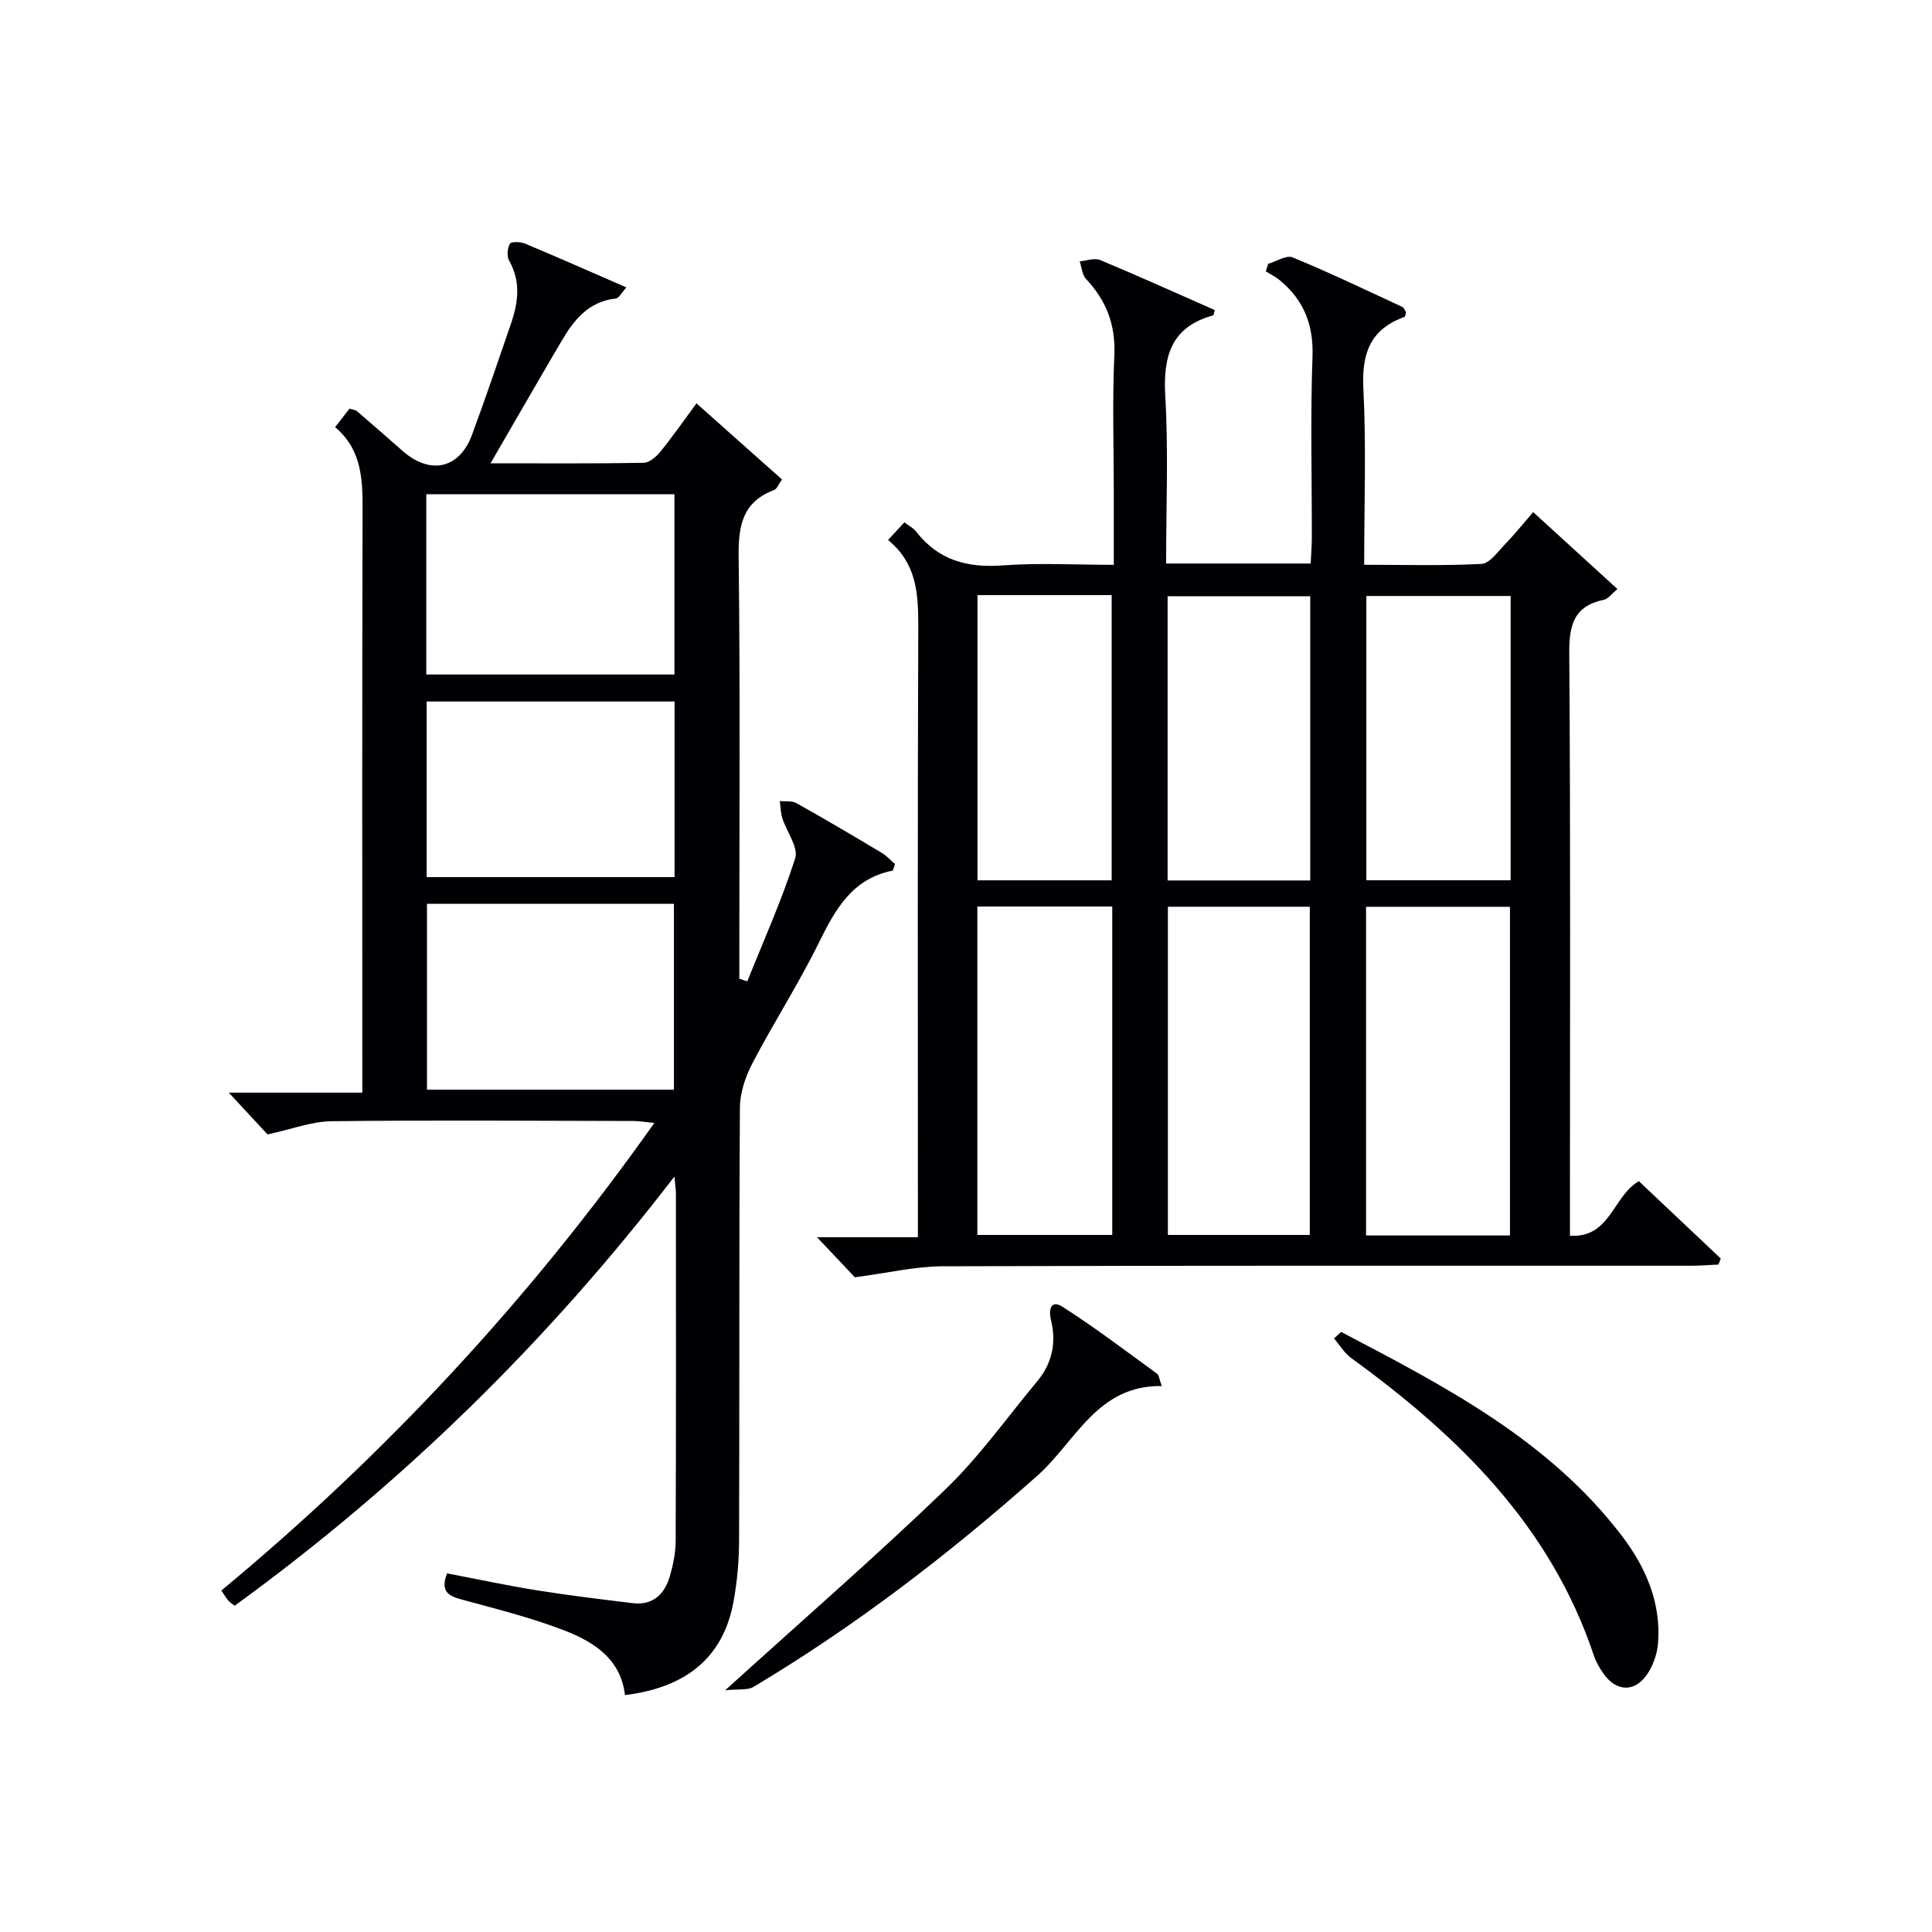
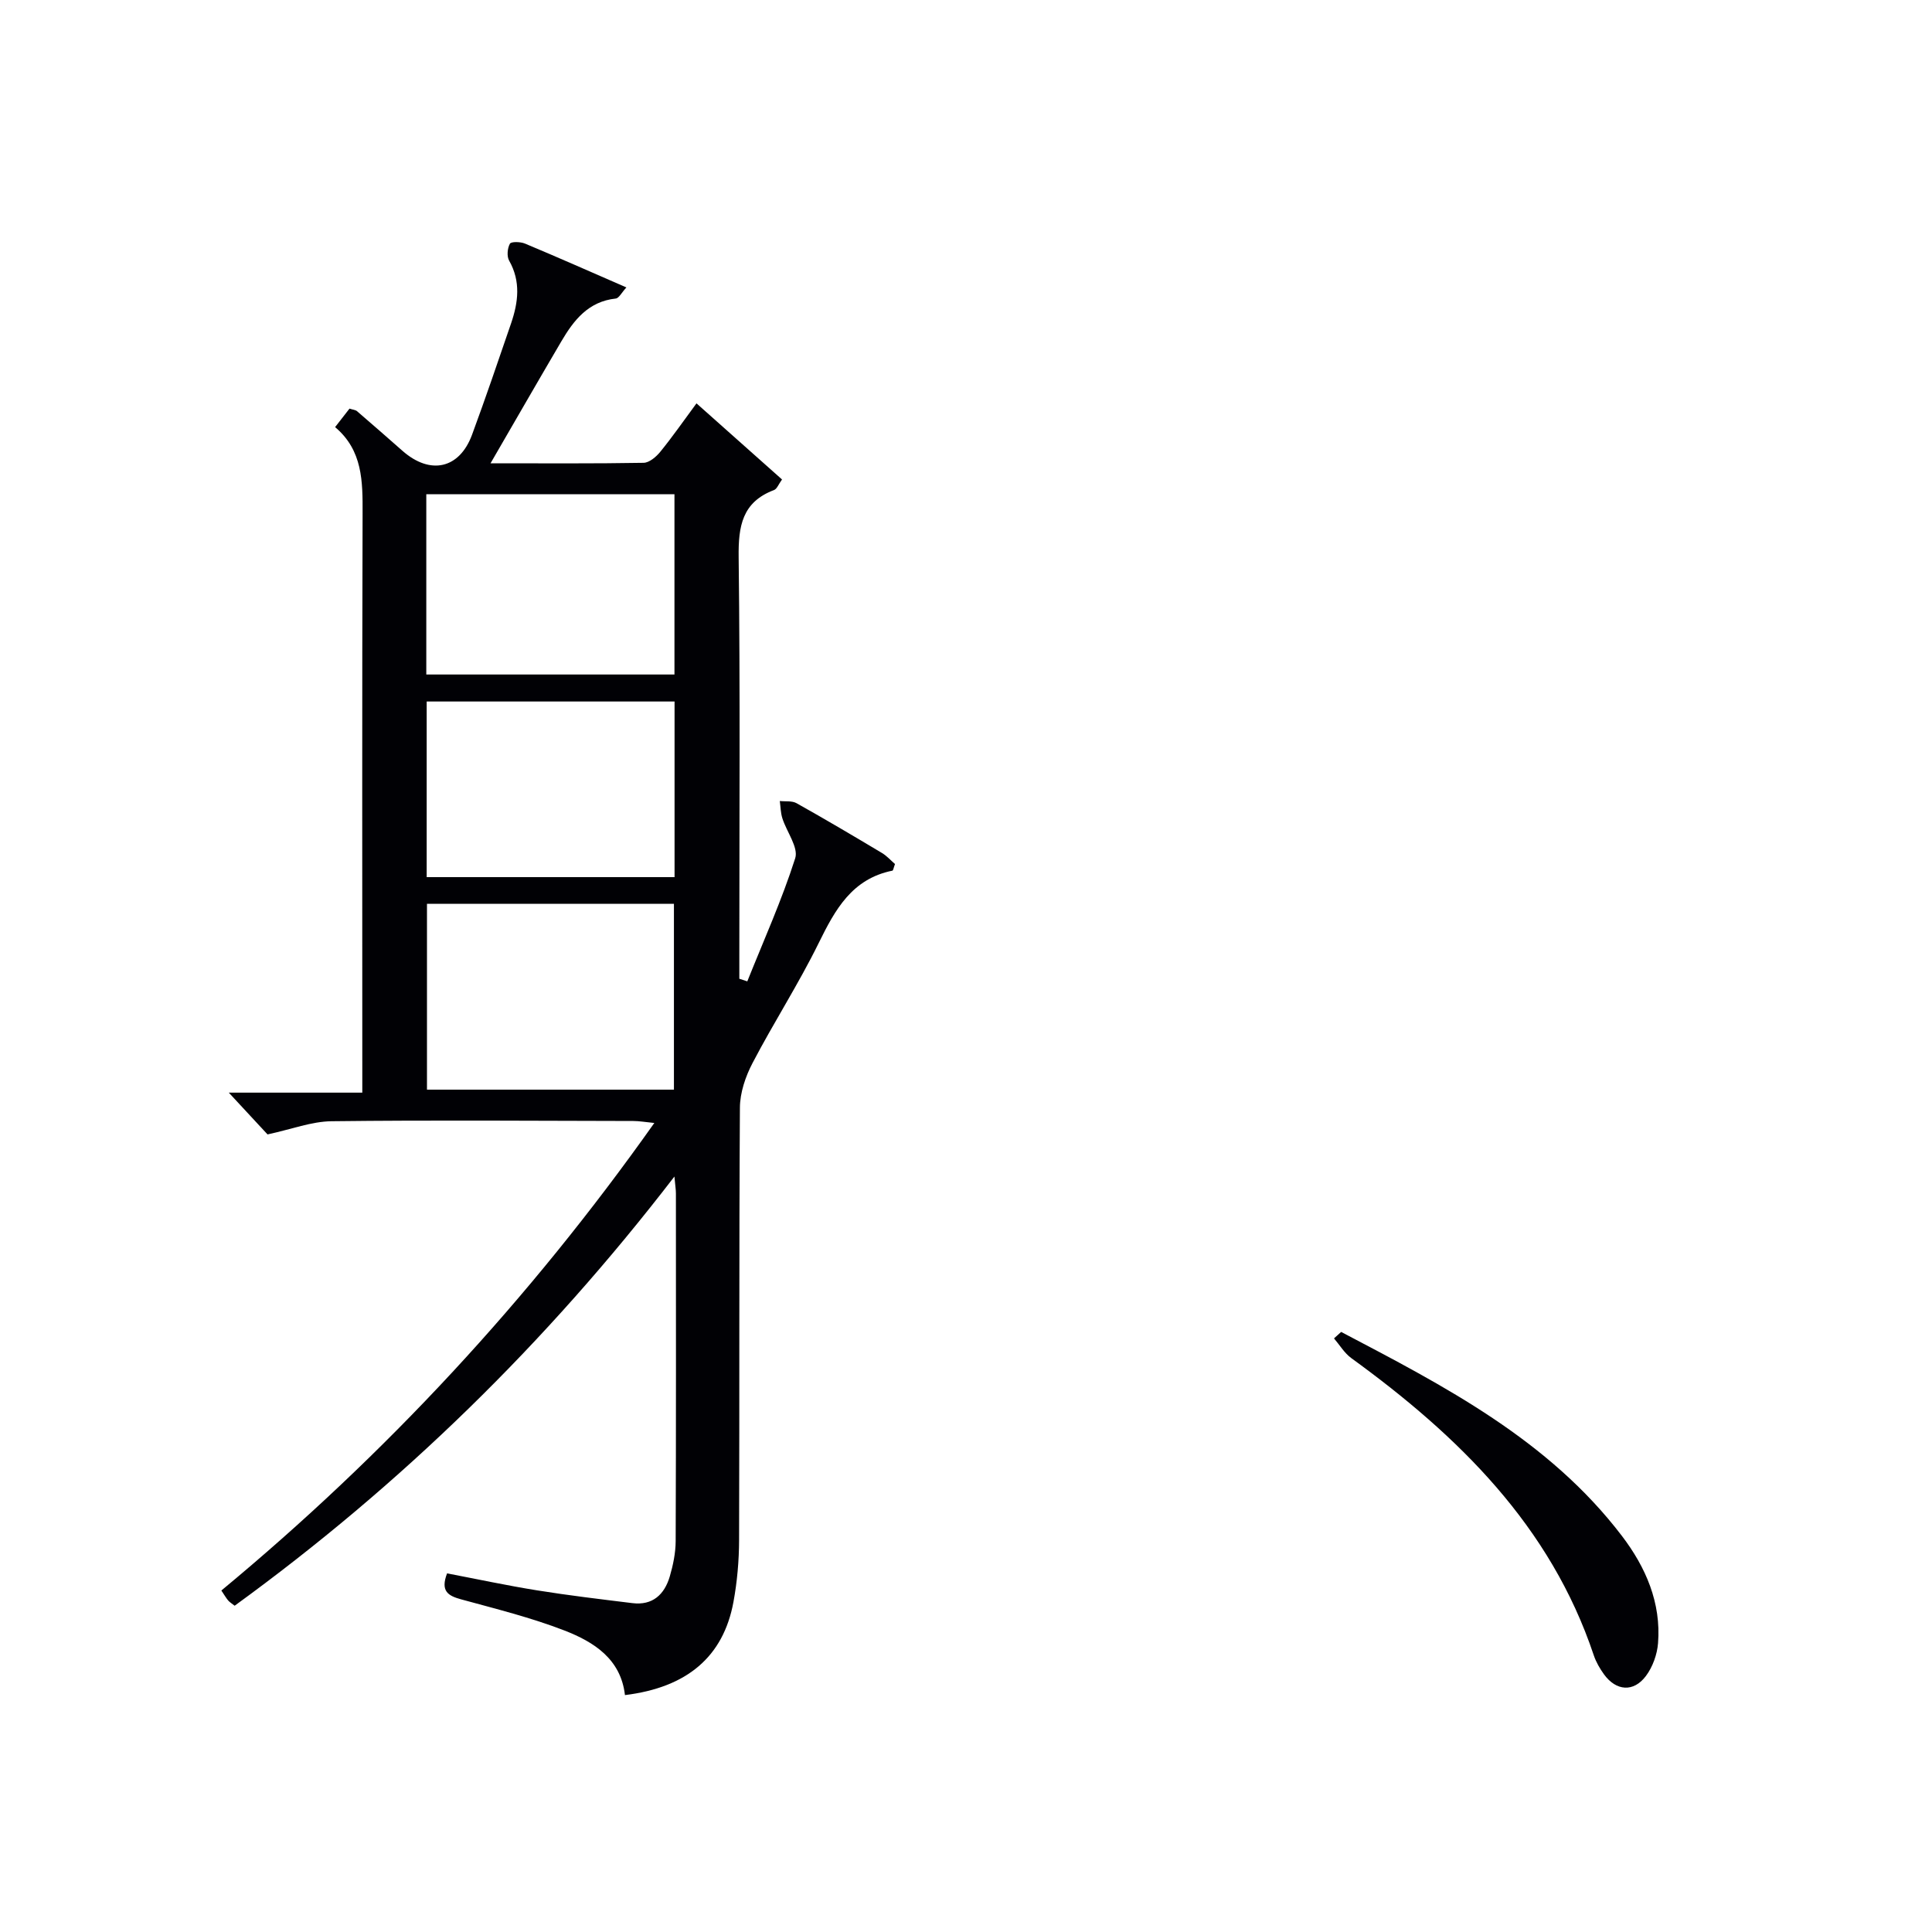
<svg xmlns="http://www.w3.org/2000/svg" enable-background="new 0 0 400 400" viewBox="0 0 400 400">
  <g fill="#010105">
-     <path d="m183.86 111.8c1.42-1.54 2.3-2.49 3.38-3.65.91.69 1.84 1.14 2.4 1.86 4.6 5.97 10.62 7.6 17.97 7.05 7.42-.56 14.91-.12 22.99-.12 0-5.26 0-10.05 0-14.84 0-9.5-.32-19.01.11-28.49.29-6.31-1.62-11.34-5.84-15.83-.82-.87-.91-2.43-1.33-3.67 1.42-.12 3.06-.76 4.24-.27 7.97 3.32 15.83 6.88 23.71 10.35-.16.56-.18 1.07-.34 1.11-8.7 2.41-10.37 8.45-9.89 16.74.66 11.42.17 22.91.17 34.63h29.93c.08-1.76.23-3.53.24-5.3.02-12.5-.32-25.01.14-37.49.24-6.62-1.78-11.69-6.7-15.8-.9-.75-1.98-1.28-2.97-1.91.17-.52.33-1.03.5-1.55 1.7-.49 3.76-1.86 5.05-1.33 7.67 3.16 15.17 6.75 22.7 10.25.37.17.56.76.8 1.12-.14.39-.17.9-.36.97-7.06 2.53-8.86 7.55-8.49 14.81.61 11.93.17 23.92.17 36.49 8.45 0 16.39.23 24.31-.18 1.64-.09 3.28-2.43 4.72-3.92 1.95-2.02 3.72-4.22 5.96-6.8 5.81 5.31 11.47 10.48 17.45 15.93-1.33 1.1-1.97 2.05-2.77 2.21-6.33 1.3-7.26 5.31-7.21 11.22.28 38.16.14 76.32.14 114.48v5.97c8.37.52 8.84-8.14 14.27-11.29 5.56 5.25 11.26 10.64 16.96 16.02-.16.41-.32.83-.48 1.24-1.89.09-3.78.25-5.67.25-51.66.01-103.32-.06-154.98.11-5.64.02-11.28 1.38-18.15 2.28-1.7-1.8-4.54-4.8-7.83-8.29h20.88c0-2.56 0-4.5 0-6.44 0-40.16-.08-80.32.08-120.48-.02-6.57-.42-12.68-6.26-17.44zm128.76 143.99c0-22.95 0-45.47 0-68.05-10.13 0-19.88 0-29.79 0v68.05zm-70.82-68.06v67.95h29.38c0-22.78 0-45.31 0-67.95-9.99 0-19.57 0-29.38 0zm-11.52-.04c-9.62 0-18.71 0-27.93 0v67.99h27.93c0-22.66 0-45.07 0-67.99zm82.48-64.3c-10.35 0-20.1 0-29.87 0v58.86h29.87c0-19.77 0-39.2 0-58.86zm-41.49 58.9c0-19.95 0-39.36 0-58.85-10.02 0-19.72 0-29.53 0v58.85zm-68.89-59.08v59.05h27.78c0-19.86 0-39.39 0-59.05-9.4 0-18.37 0-27.78 0z" />
    <path d="m101.56 95.92c11.18 0 21.43.08 31.69-.1 1.18-.02 2.61-1.24 3.46-2.29 2.51-3.08 4.78-6.35 7.49-10.02 6.03 5.37 11.79 10.49 17.71 15.76-.71.98-1.05 1.96-1.66 2.19-6.59 2.49-7.4 7.47-7.32 13.87.33 27.49.14 54.99.14 82.48v4.83c.55.18 1.1.36 1.65.54 3.39-8.47 7.15-16.82 9.92-25.49.71-2.24-1.77-5.46-2.66-8.27-.36-1.13-.37-2.38-.53-3.58 1.16.13 2.52-.08 3.46.45 5.95 3.33 11.82 6.8 17.67 10.3 1.06.63 1.91 1.61 2.72 2.3-.3.8-.37 1.34-.54 1.37-8.35 1.69-11.84 8.03-15.25 14.97-4.17 8.49-9.33 16.48-13.71 24.87-1.46 2.79-2.59 6.13-2.61 9.23-.19 29.83-.07 59.65-.17 89.48-.01 4.3-.39 8.65-1.17 12.88-2.1 11.33-9.62 17.69-22.46 19.26-.86-7.5-6.46-11.02-12.55-13.38-6.93-2.68-14.21-4.48-21.4-6.45-2.69-.74-4.28-1.7-2.88-5.37 6.14 1.17 12.37 2.51 18.66 3.52 6.54 1.05 13.13 1.83 19.71 2.64 4.19.52 6.64-1.79 7.74-5.52.69-2.36 1.21-4.88 1.22-7.32.09-23.99.06-47.99.05-71.99 0-.76-.13-1.51-.31-3.49-26.58 34.57-56.7 63.9-91.05 88.86-.6-.48-1.04-.73-1.35-1.1-.42-.5-.75-1.08-1.4-2.05 33.97-28.15 63.74-60.18 89.64-96.8-1.91-.19-3.13-.41-4.35-.41-20.83-.04-41.66-.2-62.49.05-4.14.05-8.26 1.66-13.24 2.73-2.04-2.2-4.86-5.24-8.02-8.65h27.64c0-2.55 0-4.49 0-6.42 0-37.83-.06-75.65.06-113.48.02-6.63.04-13.06-5.69-17.89 1.2-1.55 2.09-2.69 2.98-3.83.66.22 1.23.25 1.57.54 3.16 2.71 6.28 5.46 9.41 8.21 5.75 5.05 11.78 3.72 14.39-3.34 2.82-7.64 5.44-15.35 8.08-23.05 1.49-4.36 2.05-8.68-.4-13-.51-.9-.36-2.56.16-3.5.26-.47 2.19-.42 3.12-.03 6.87 2.87 13.67 5.89 21 9.08-.99 1.07-1.54 2.23-2.21 2.3-5.67.61-8.69 4.48-11.27 8.88-4.78 8.13-9.47 16.3-14.65 25.23zm-13.16 91.2v38.48h51.13c0-13.03 0-25.72 0-38.48-17.21 0-34.01 0-51.13 0zm-.14-84.8v37.33h51.38c0-12.6 0-24.84 0-37.33-17.19 0-34.09 0-51.38 0zm.08 42.92v36.36h51.32c0-12.31 0-24.22 0-36.36-17.16 0-34.06 0-51.32 0z" />
-     <path d="m150.14 349.95c16.13-14.62 31.21-27.73 45.58-41.57 7.03-6.77 12.76-14.88 19.04-22.42 3.09-3.71 3.98-8 2.84-12.64-.57-2.33.05-4.26 2.4-2.76 6.72 4.3 13.09 9.15 19.55 13.85.43.32.47 1.18.98 2.56-13.36-.24-17.86 11.54-25.75 18.55-18.37 16.3-37.73 31.16-58.8 43.75-1.24.71-3.1.39-5.84.68z" />
    <path d="m277.67 275.76c21.41 11.24 42.97 22.34 58.14 42.25 4.92 6.46 8.13 13.81 7.47 22.19-.18 2.33-1.11 4.92-2.5 6.78-2.56 3.43-6.16 3.14-8.68-.31-.87-1.2-1.65-2.55-2.12-3.94-8.98-26.85-28.03-45.44-50.2-61.54-1.43-1.04-2.41-2.71-3.59-4.09.5-.45.99-.9 1.48-1.34z" />
  </g>
</svg>